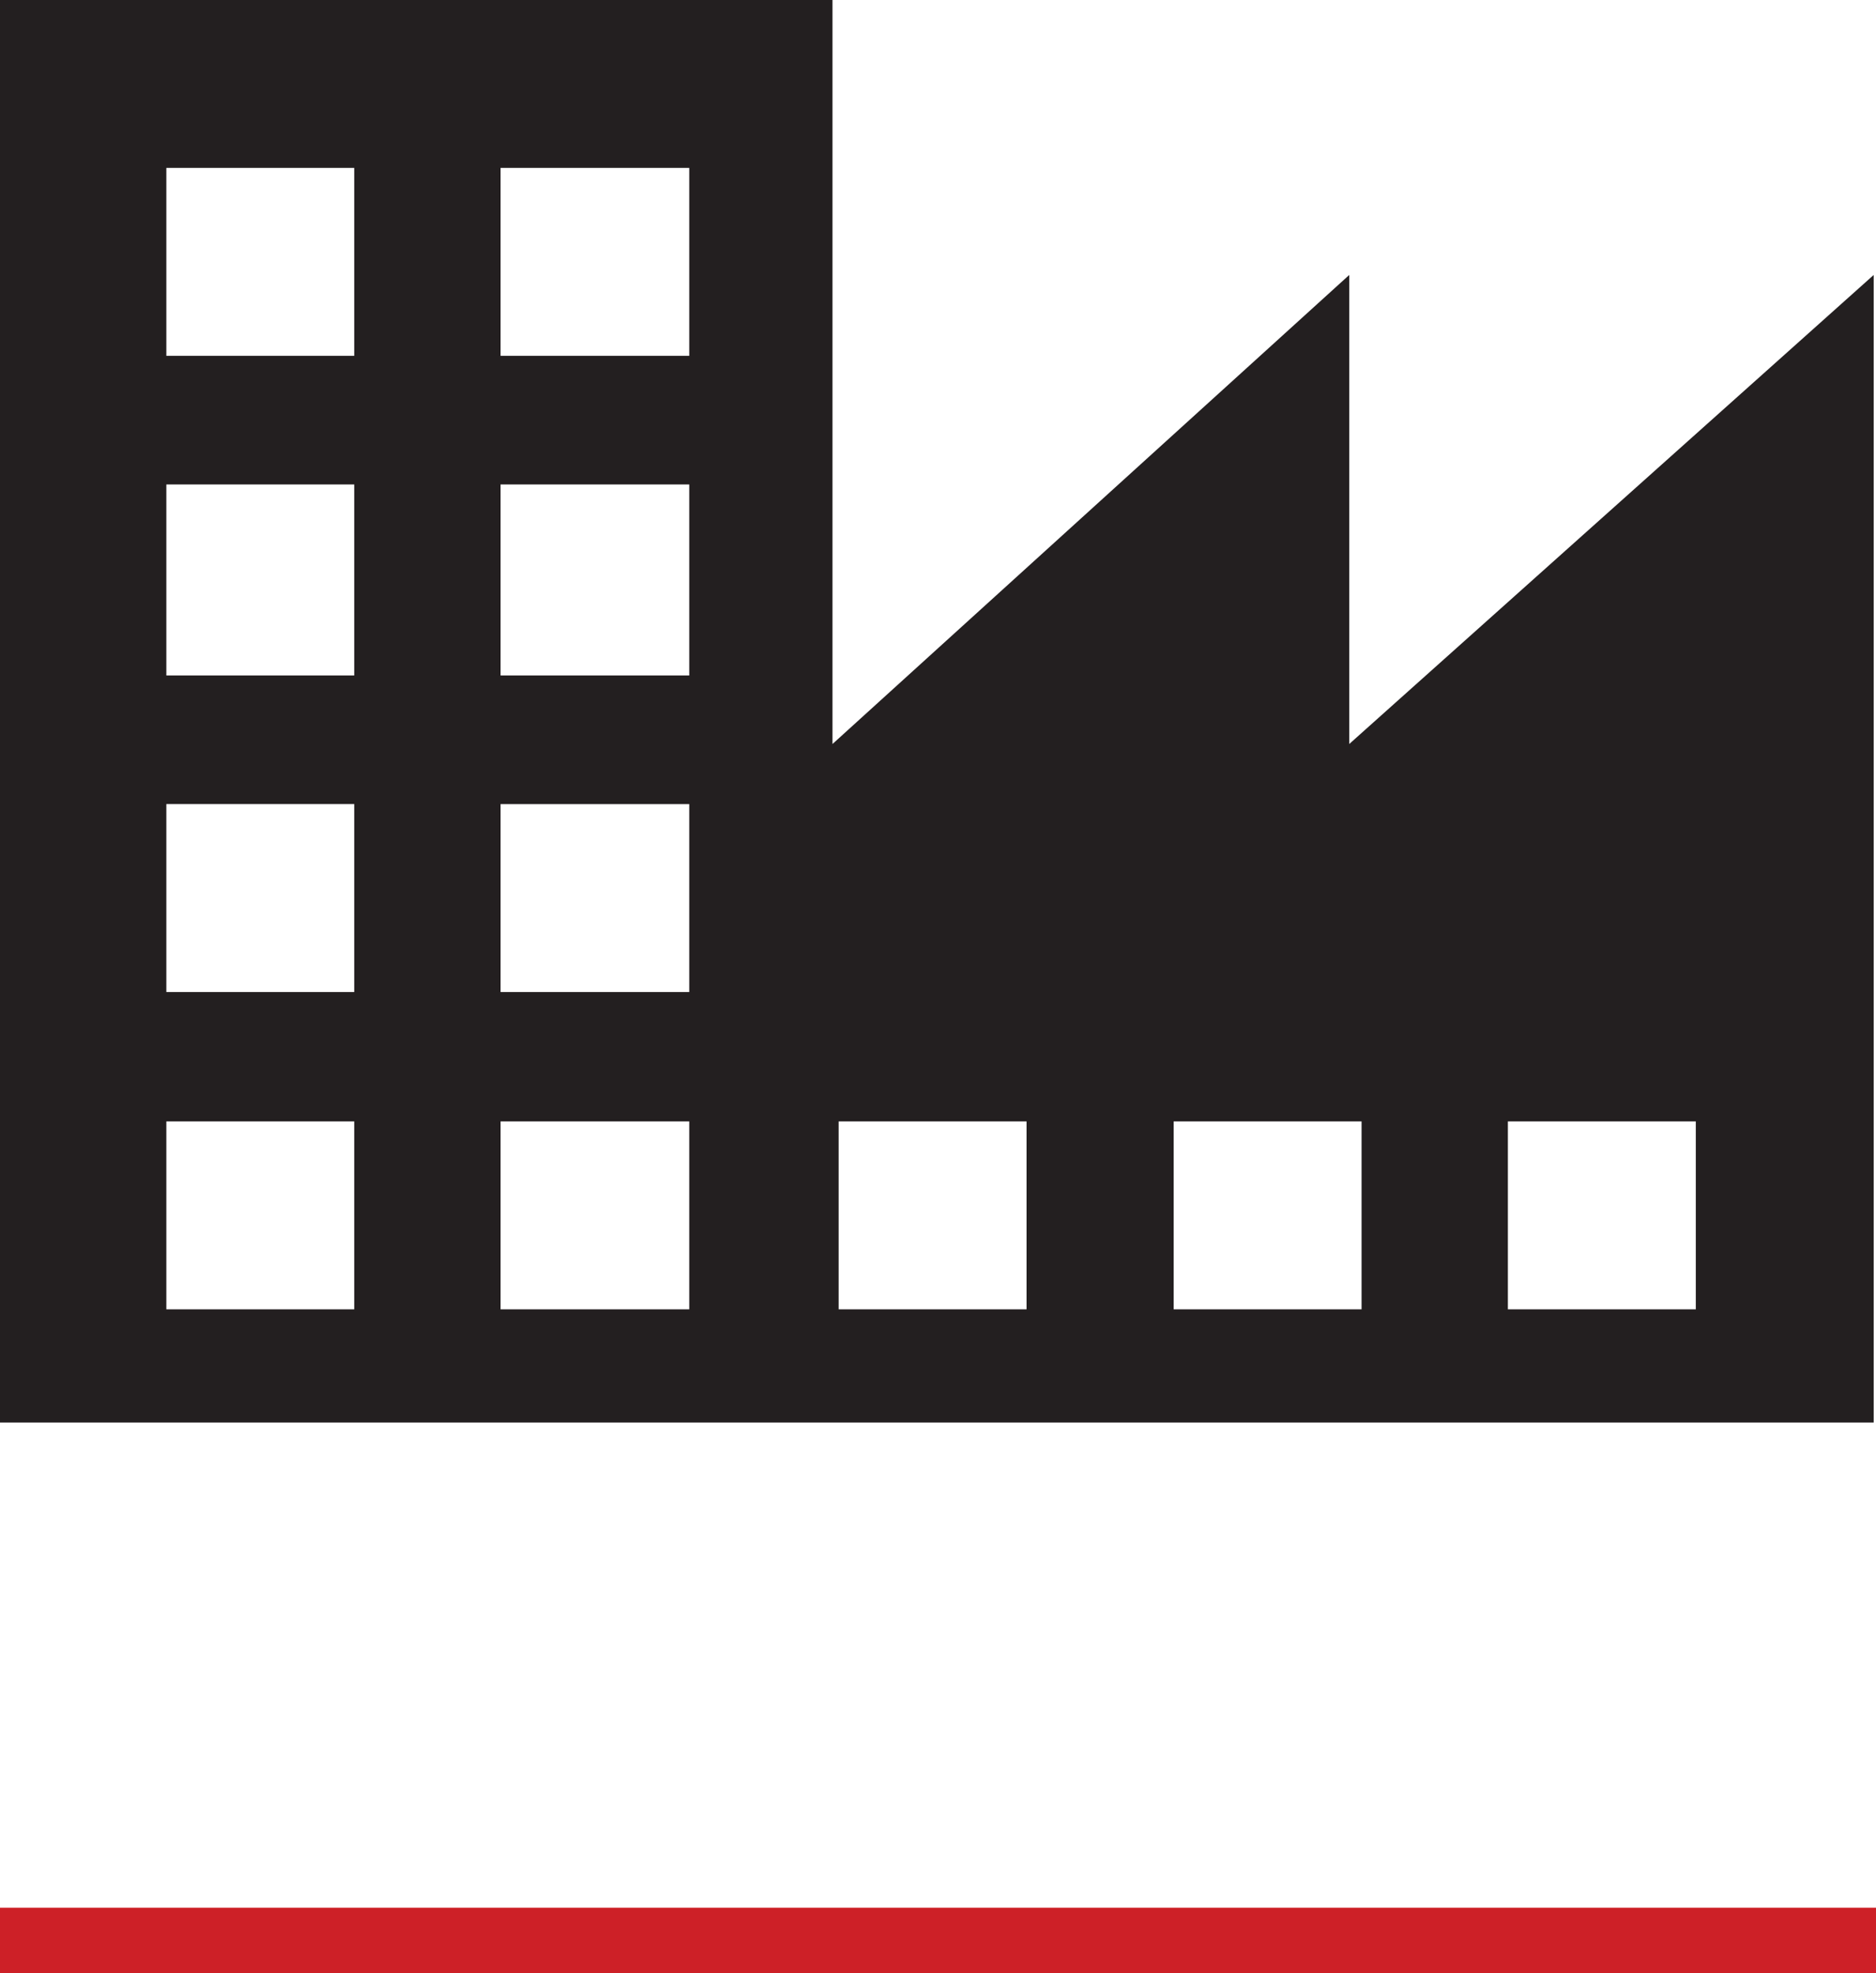
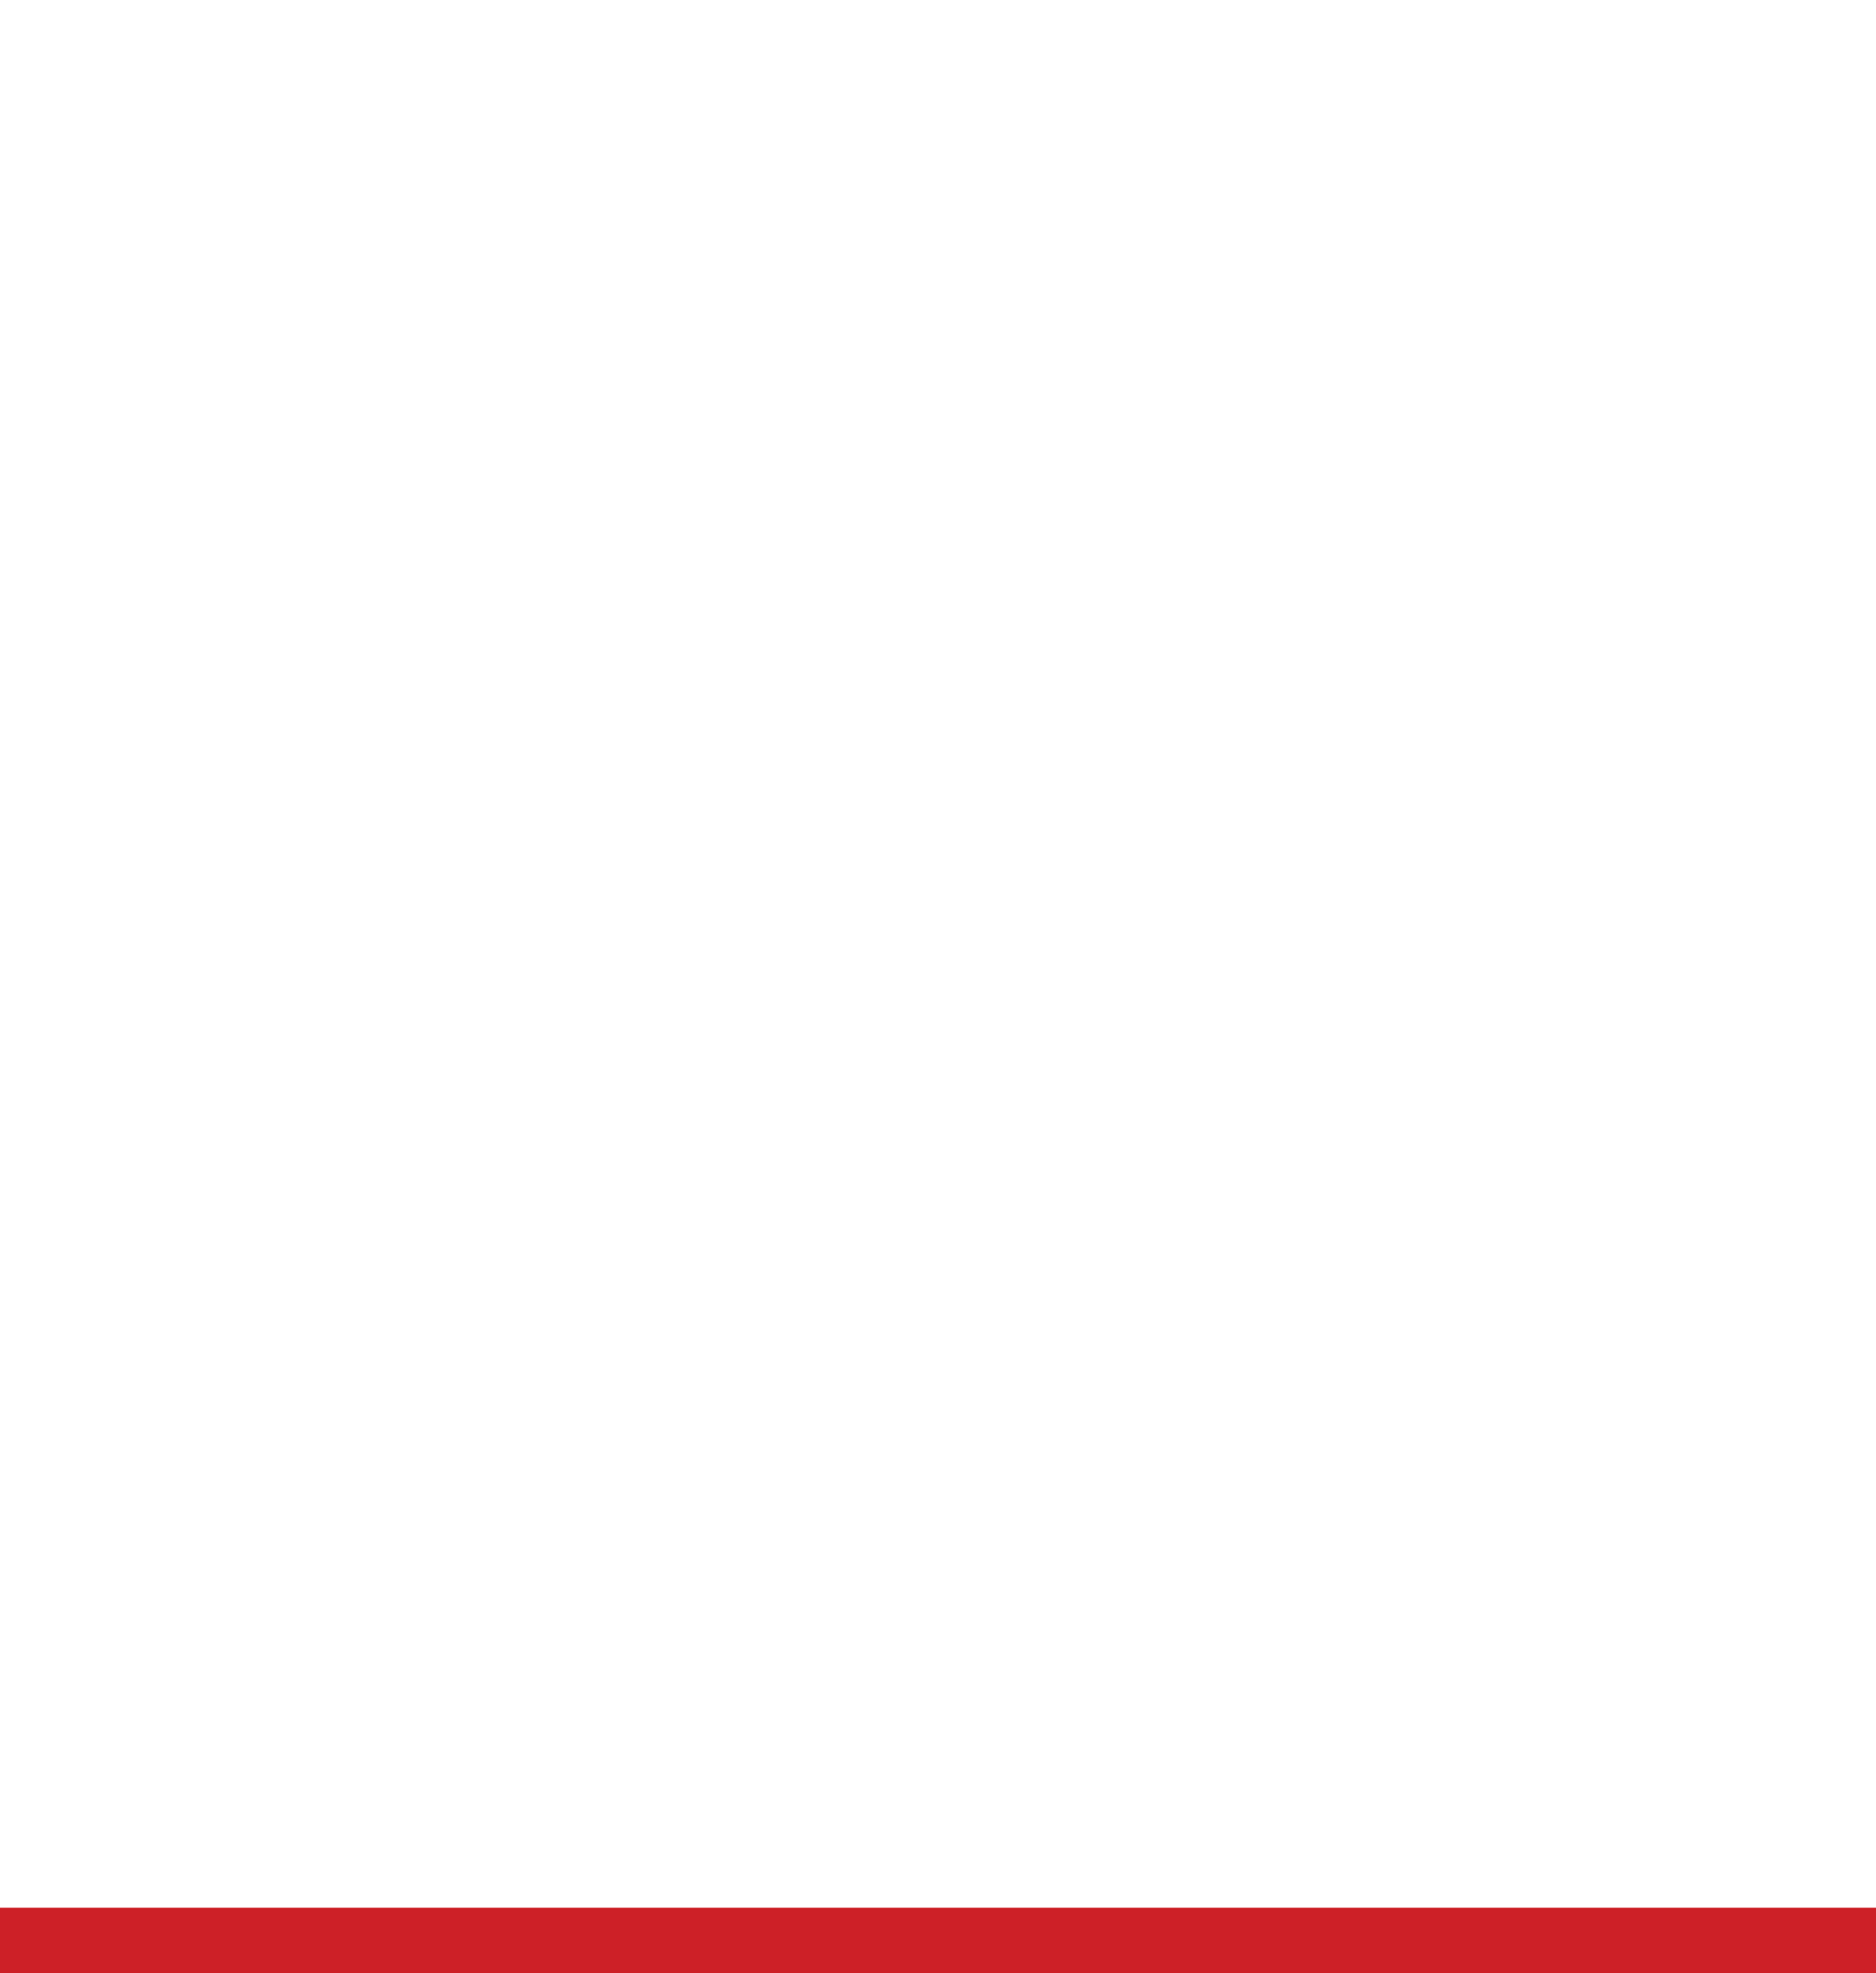
<svg xmlns="http://www.w3.org/2000/svg" id="Layer_1" data-name="Layer 1" viewBox="0 0 24.36 25.62">
  <defs>
    <style>.cls-1{fill:#cd2027;}.cls-2{fill:#231f20;}</style>
  </defs>
  <rect class="cls-1" y="24.77" width="24.36" height="0.86" />
-   <path class="cls-2" d="M303.19,417.37v-6.09l-6.71,6.09v-9.66H285.67v18.47H310v-14.9Zm-12.92,7.34h-2.44v-2.44h2.44Zm0-4.12h-2.44v-2.44h2.44Zm0-4.11h-2.44V414h2.44Zm0-4.15h-2.44v-2.44h2.44Zm4.35,12.38h-2.45v-2.44h2.45Zm0-4.12h-2.45v-2.44h2.45Zm0-4.11h-2.45V414h2.45Zm0-4.15h-2.45v-2.44h2.45ZM299,424.71h-2.44v-2.44H299Zm4.35,0h-2.44v-2.44h2.44Zm4.34,0h-2.44v-2.44h2.44Z" transform="translate(-285.67 -407.71)" />
</svg>